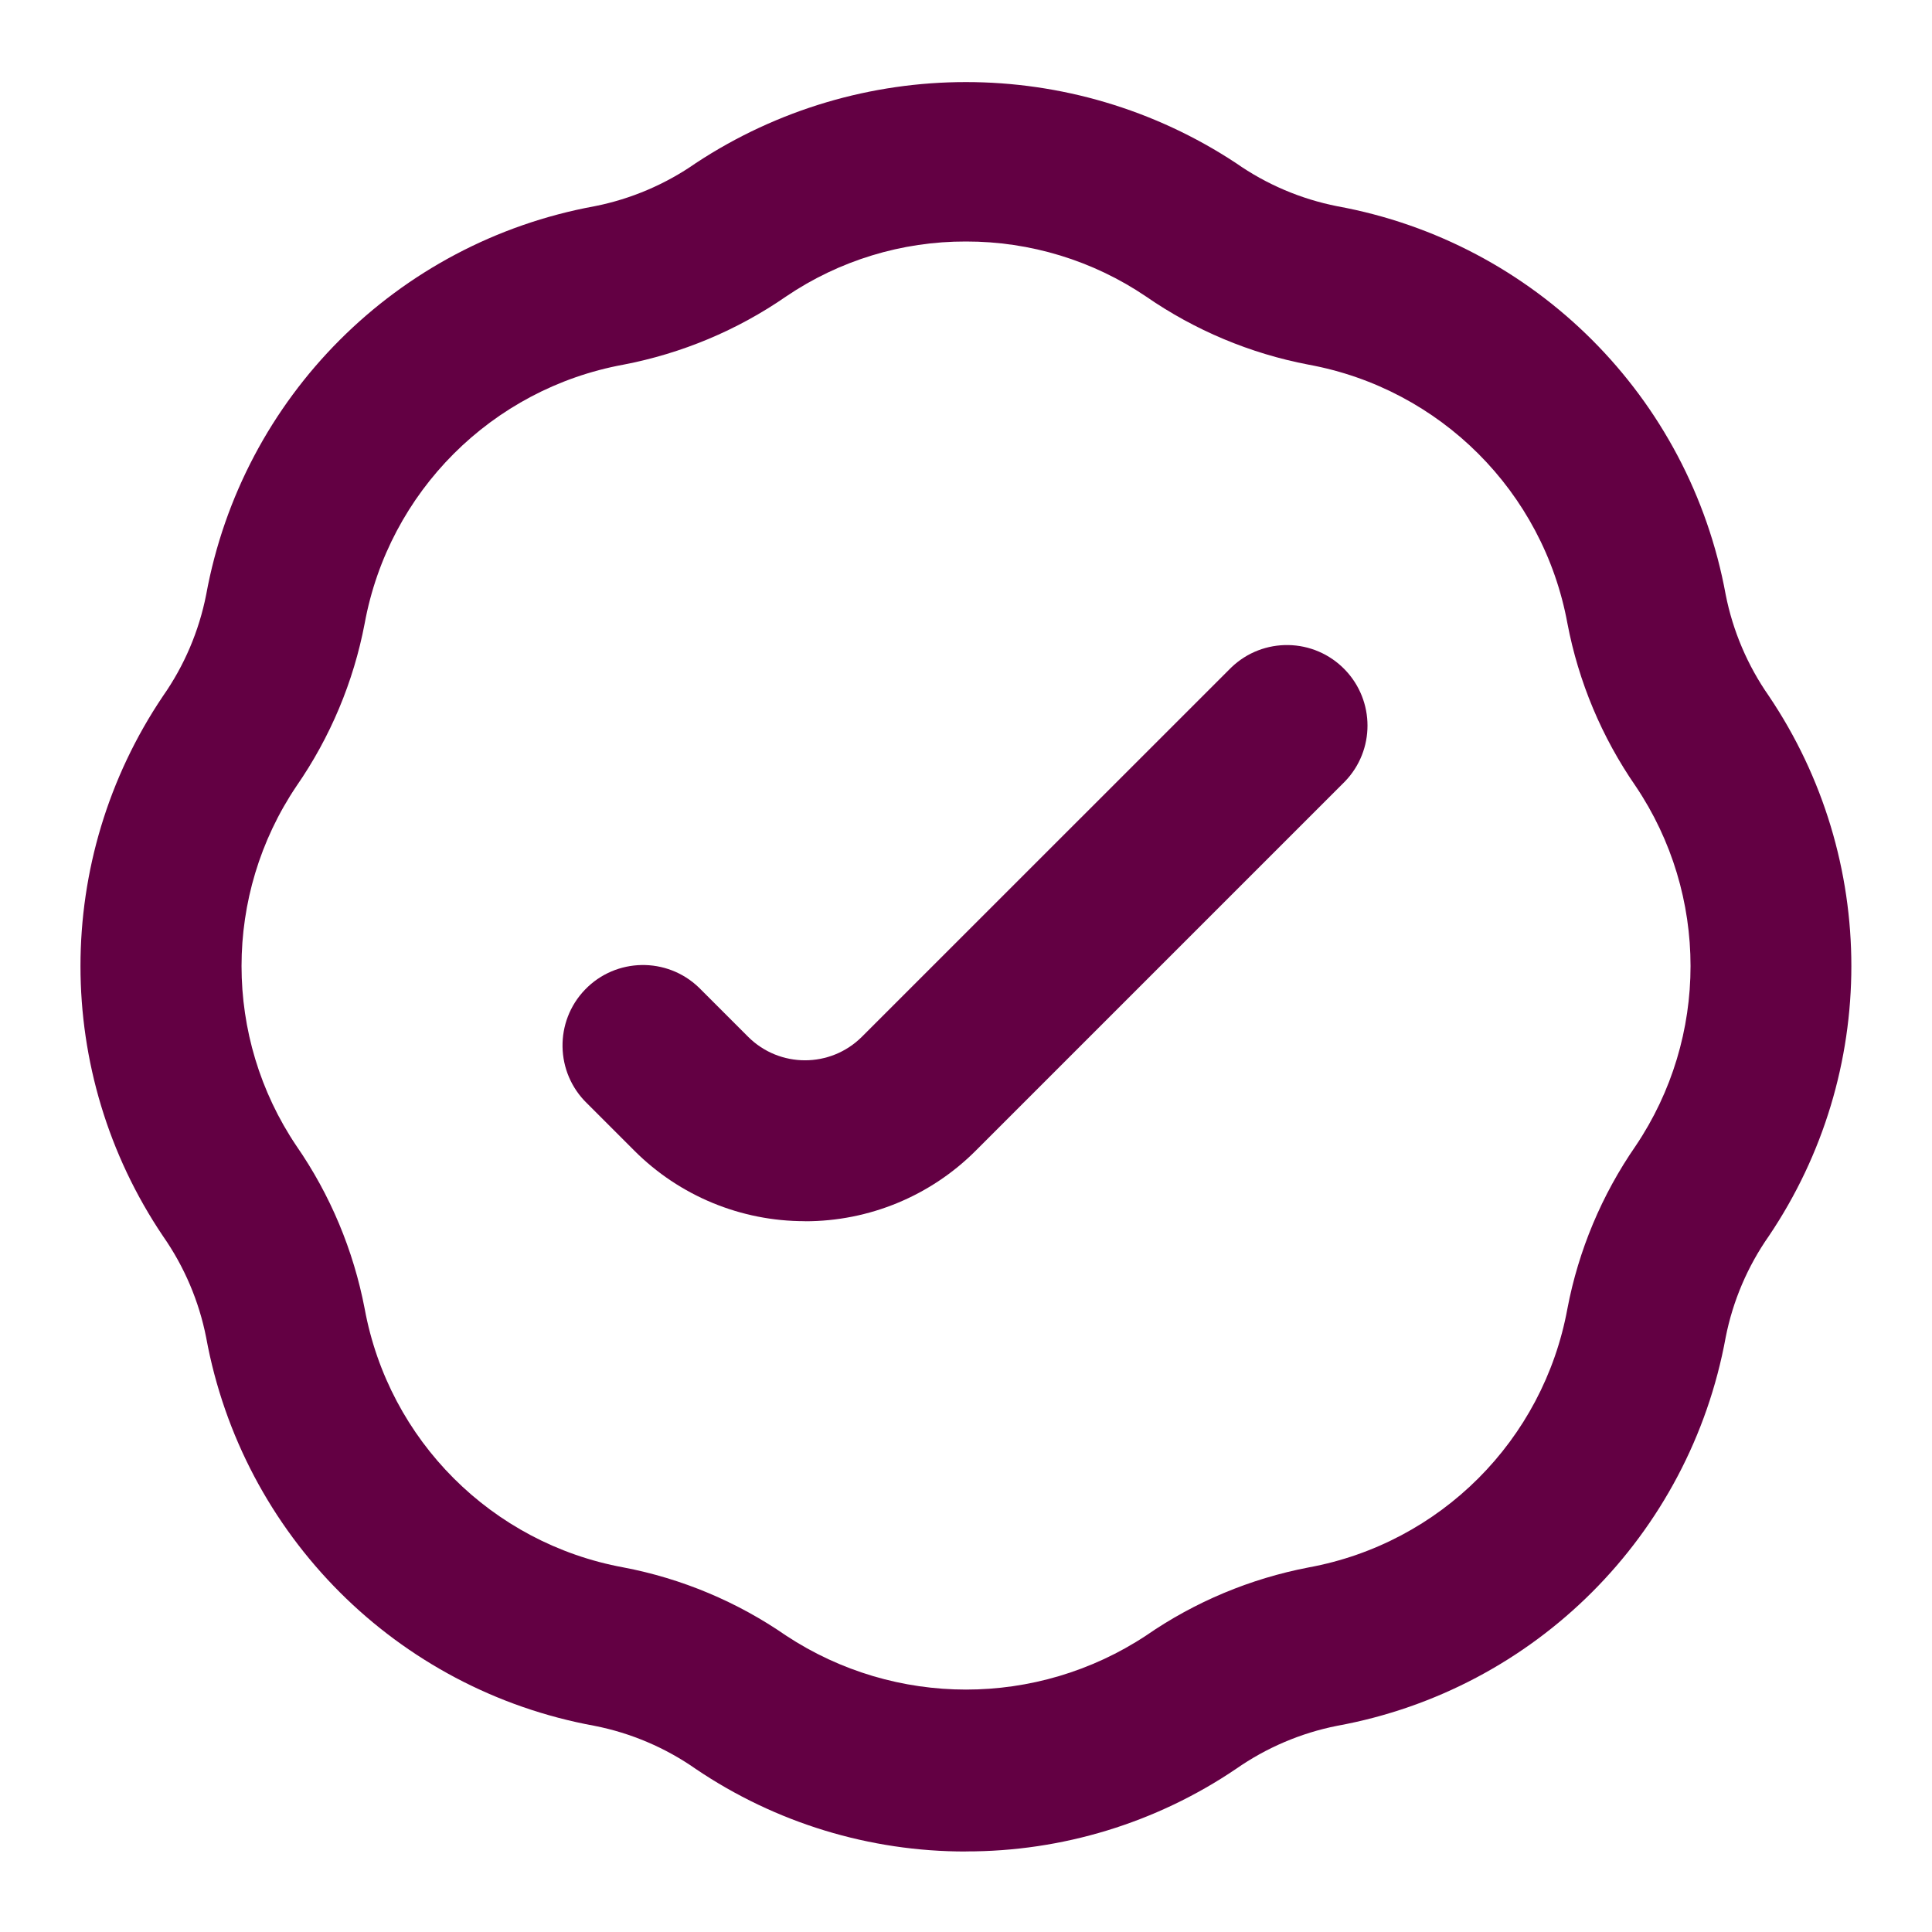
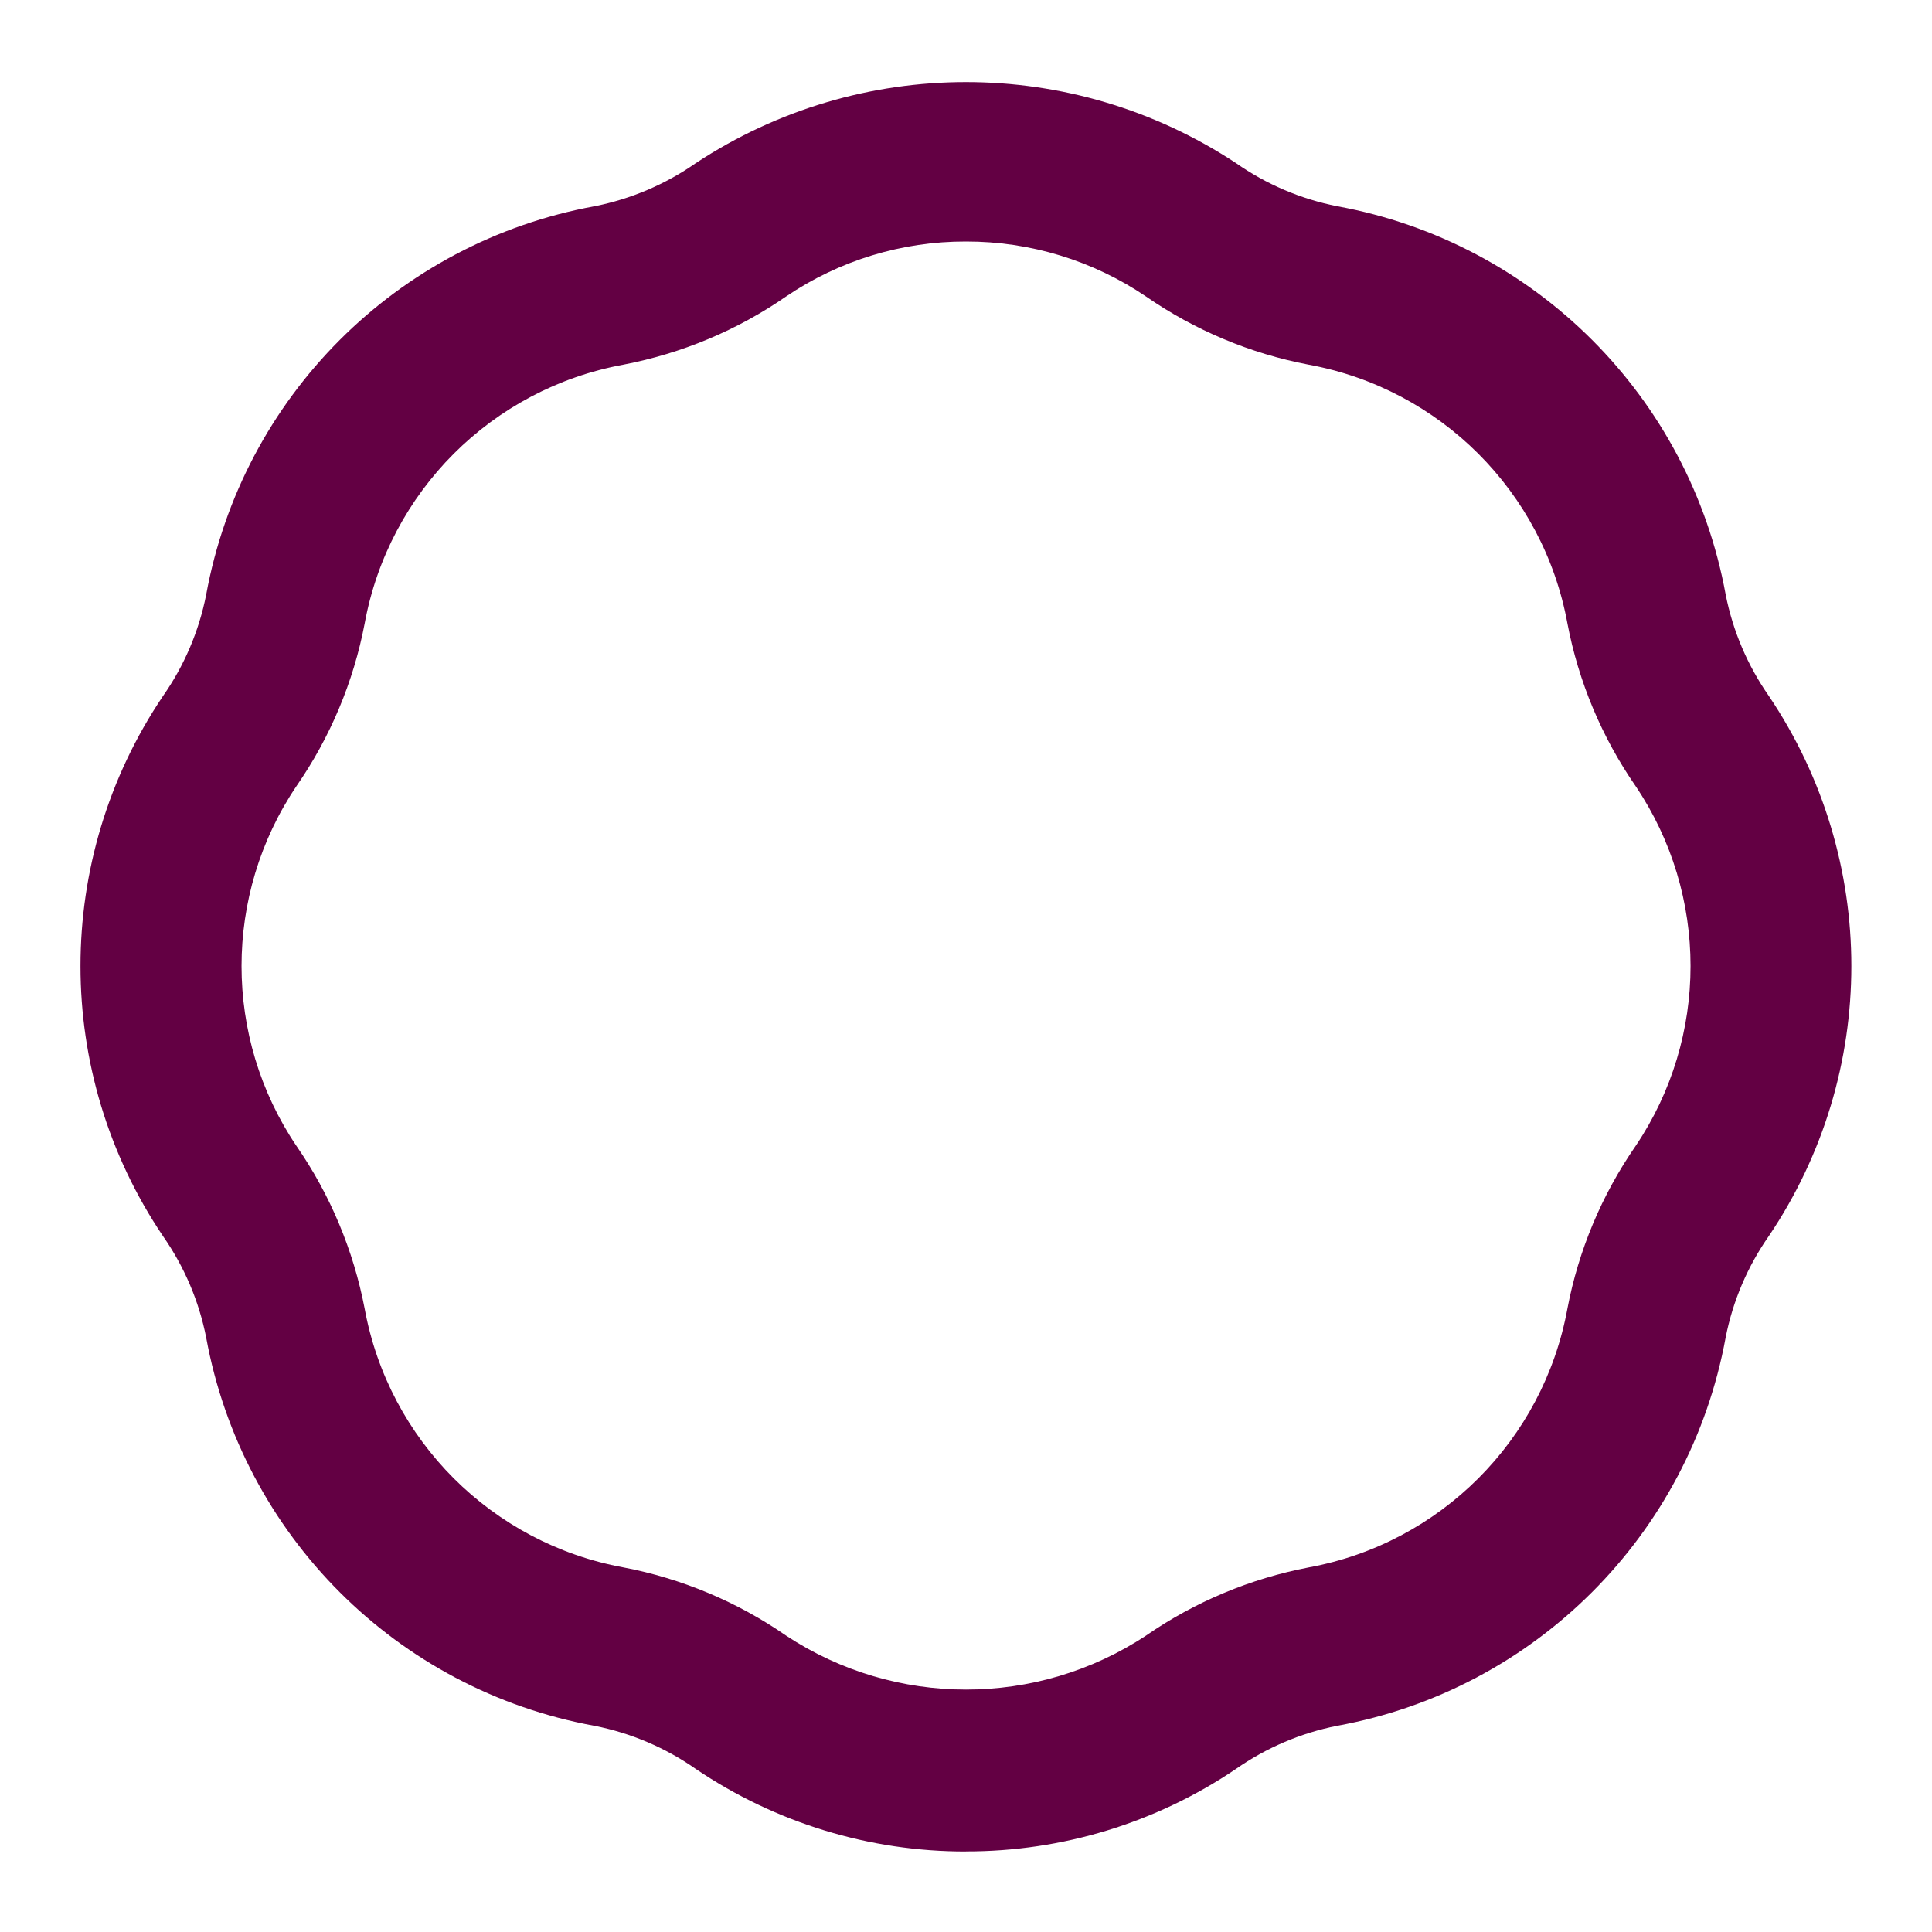
<svg xmlns="http://www.w3.org/2000/svg" id="Layer_5" version="1.1" viewBox="0 0 24 24">
  <defs>
    <style>
      .st0 {
        fill: #630043;
      }
    </style>
  </defs>
  <path class="st0" d="M12,23c-1.196.002-2.365-.355-3.356-1.025-.377-.264-.806-.447-1.258-.536-2.455-.448-4.376-2.369-4.825-4.824-.089-.452-.272-.881-.536-1.259-1.367-2.028-1.367-4.682,0-6.71.264-.377.447-.806.536-1.258.449-2.455,2.369-4.376,4.824-4.826.452-.089.881-.272,1.259-.536,2.036-1.342,4.675-1.342,6.71,0,.377.264.806.447,1.258.536,2.455.449,4.376,2.369,4.825,4.824.089.452.272.881.536,1.259,1.367,2.028,1.367,4.683,0,6.71-.264.377-.447.806-.536,1.258-.448,2.455-2.369,4.376-4.824,4.825-.452.089-.881.272-1.259.536-.99.67-2.159,1.027-3.355,1.025ZM12,3c-.797-.002-1.576.236-2.235.683-.607.42-1.296.708-2.021.847-1.635.3-2.914,1.58-3.214,3.215-.138.725-.427,1.413-.847,2.02-.91,1.351-.91,3.12,0,4.471.42.607.708,1.296.847,2.021.3,1.635,1.58,2.914,3.215,3.214.725.138,1.413.427,2.02.847,1.356.894,3.115.894,4.471,0,.607-.42,1.296-.708,2.021-.847,1.635-.3,2.914-1.58,3.214-3.215.138-.725.427-1.413.847-2.02.91-1.351.91-3.12,0-4.471h0c-.42-.607-.709-1.296-.847-2.021-.3-1.635-1.58-2.914-3.215-3.214-.725-.138-1.413-.427-2.02-.847-.66-.447-1.439-.684-2.236-.683Z" />
-   <path class="st0" d="M10,15.17c-.796.001-1.559-.314-2.121-.877l-.586-.586c-.397-.384-.408-1.017-.025-1.414s1.017-.408,1.414-.025c.008.008.017.016.025.025l.586.586c.391.39,1.023.39,1.414,0l4.586-4.585c.397-.384,1.03-.373,1.414.025.374.388.374,1.002,0,1.389l-4.586,4.586c-.562.563-1.326.878-2.121.877Z" />
</svg>